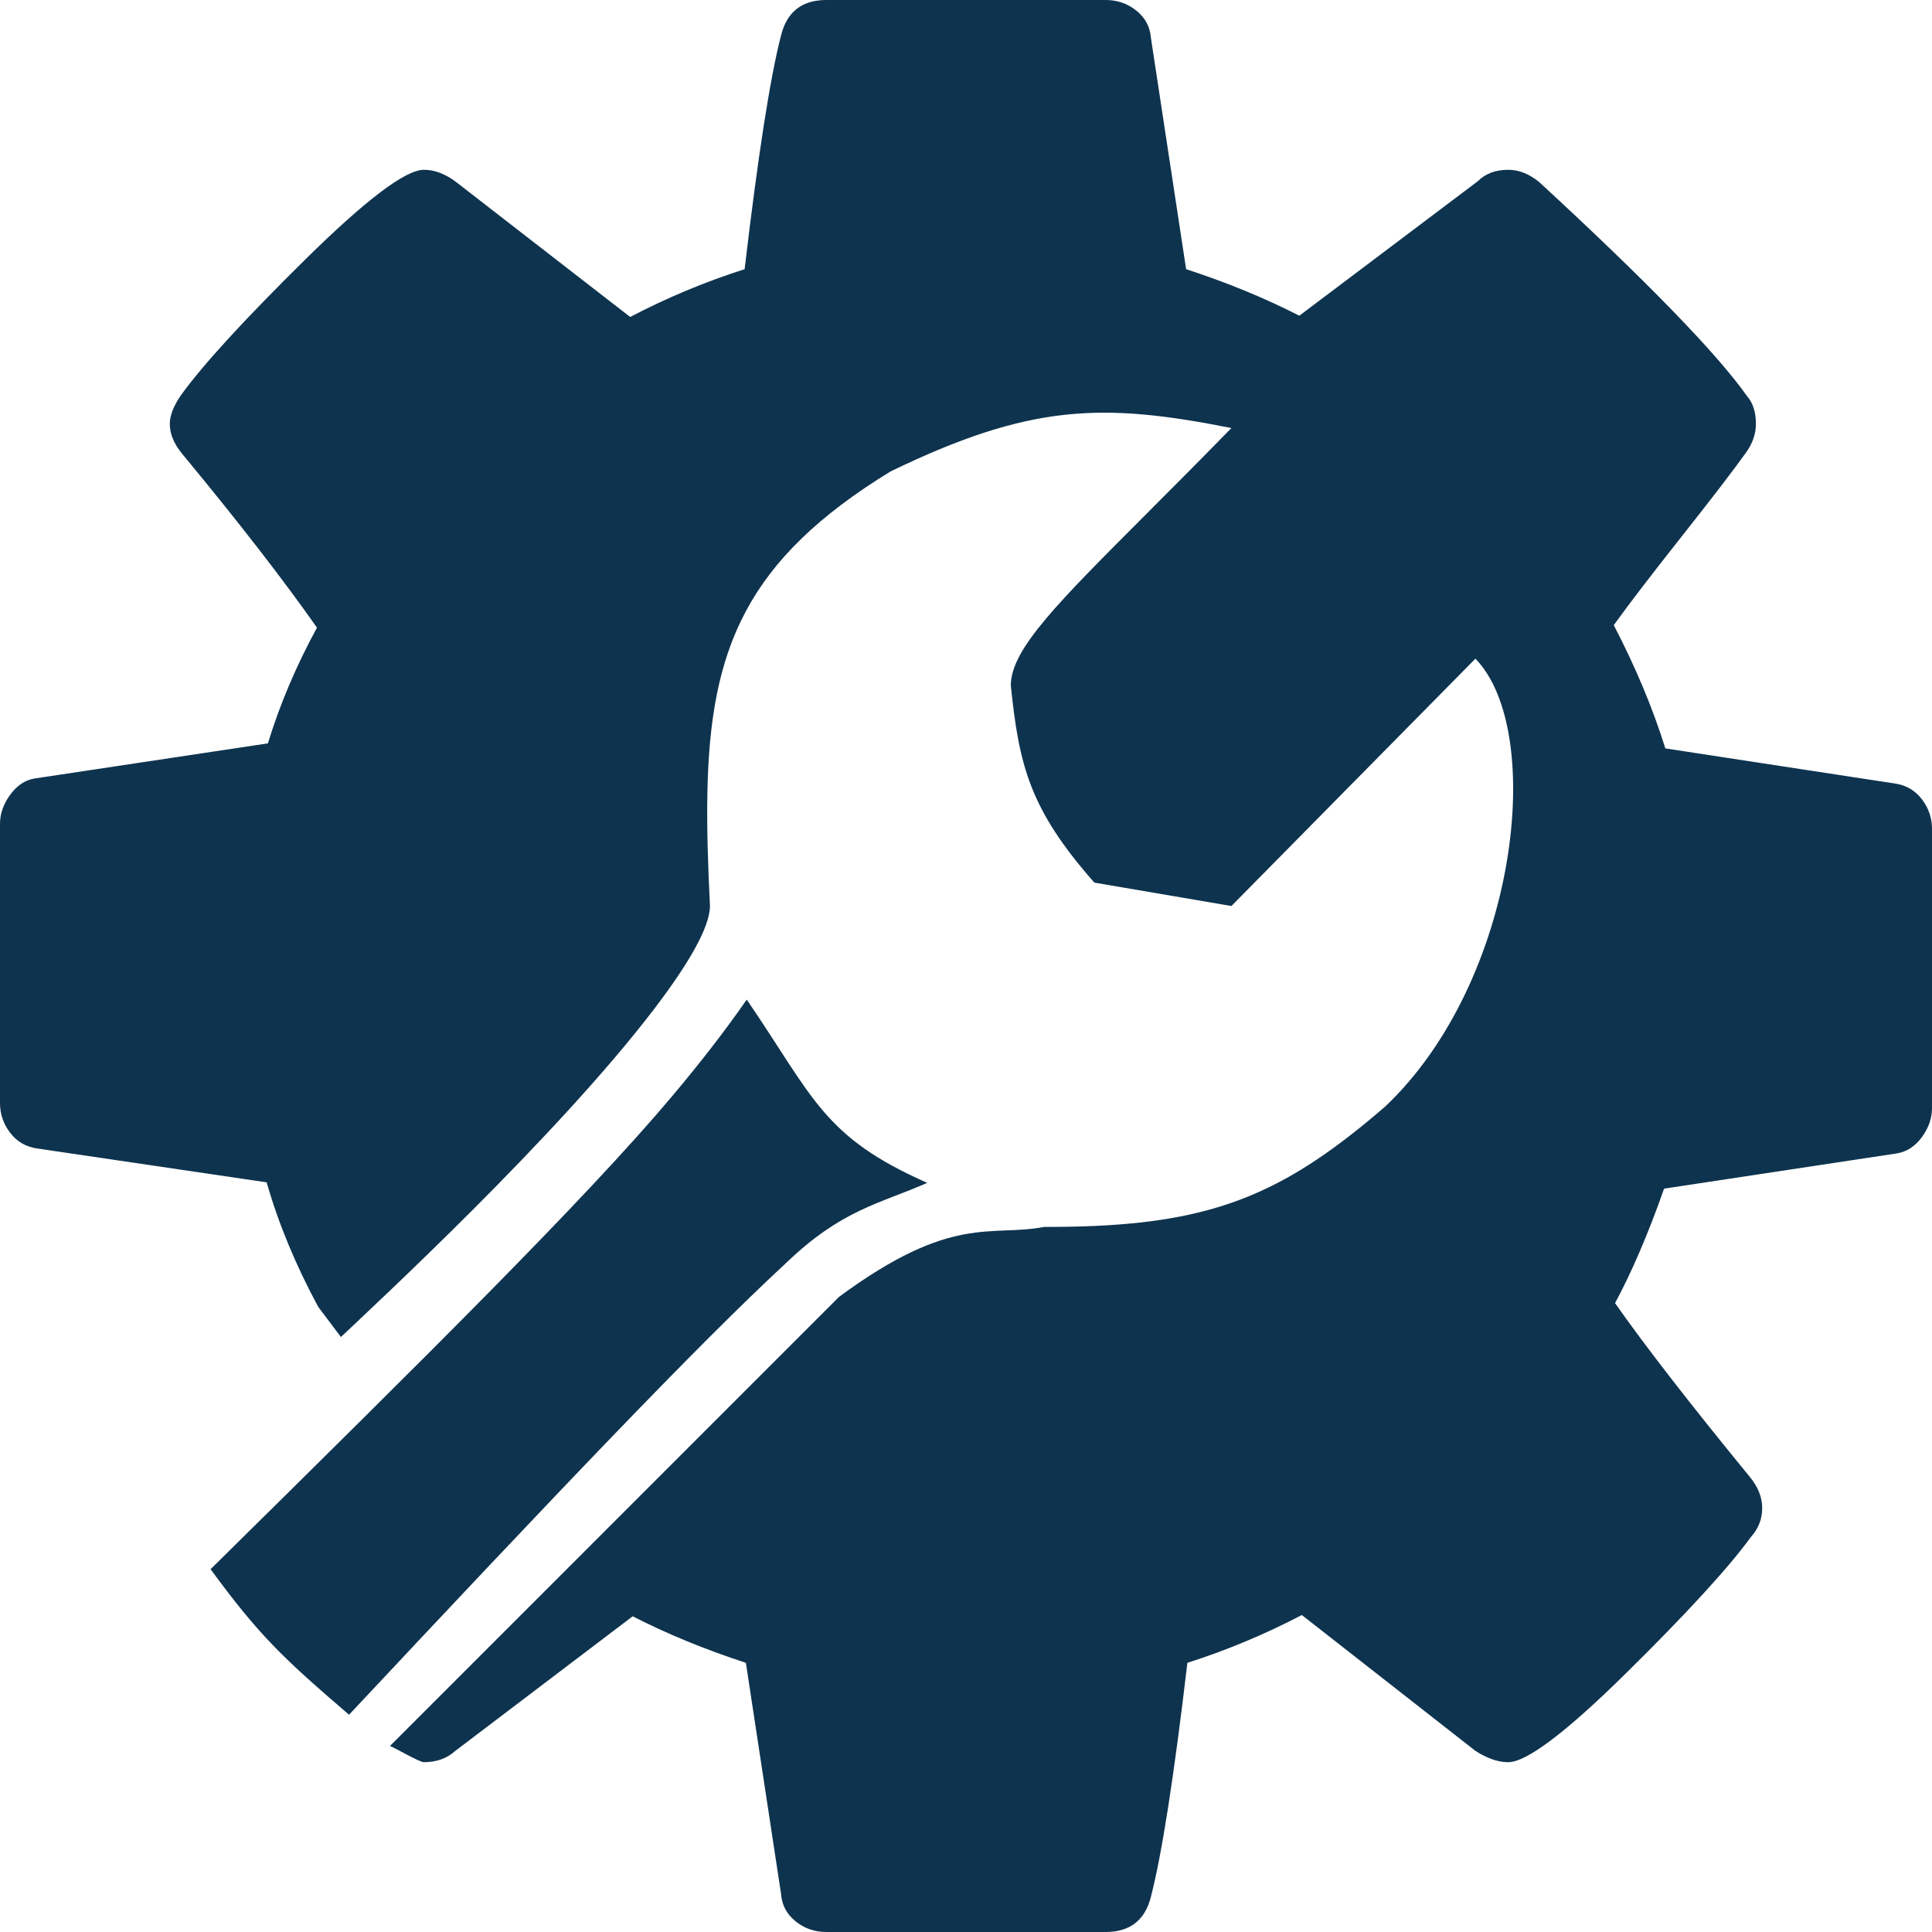
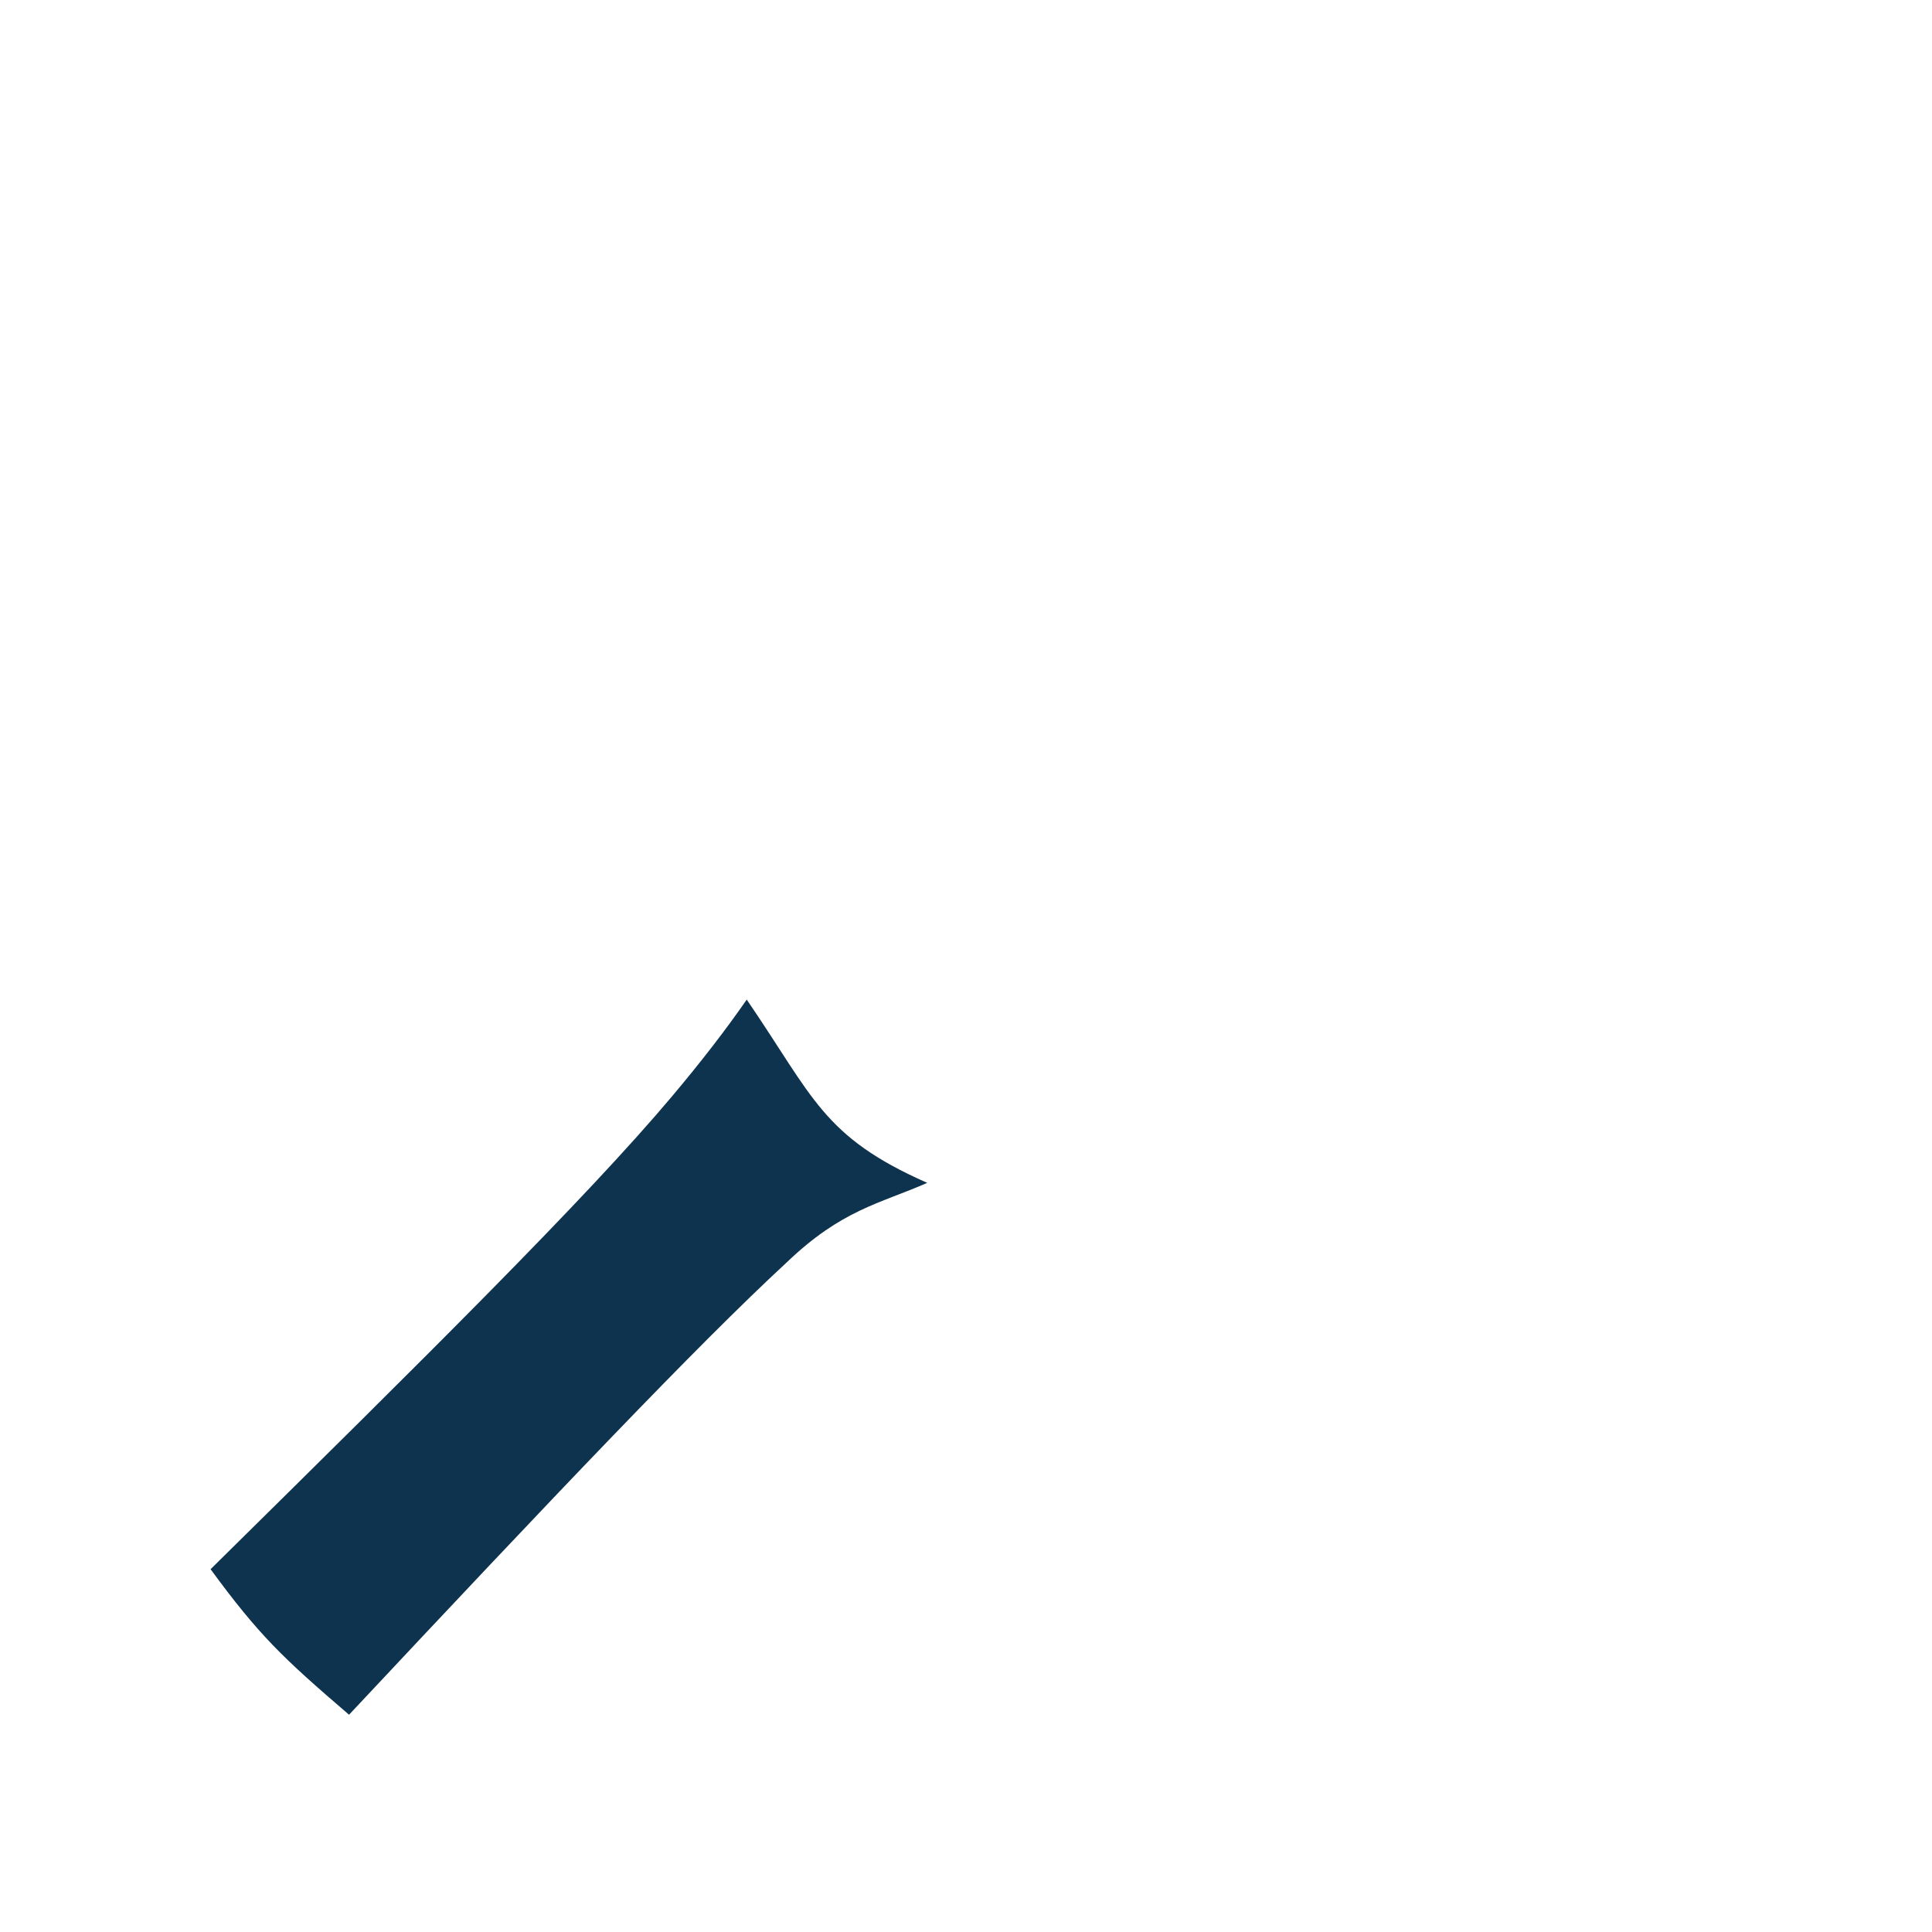
<svg xmlns="http://www.w3.org/2000/svg" width="289" height="289" viewBox="0 0 289 289" fill="none">
  <path d="M138.701 176.939C123.046 170.029 121.693 164.129 111.701 149.527C108.543 154.078 104.903 158.795 100.527 163.994C87.576 179.381 63.972 202.693 31.5 234.73C38.754 244.629 42.274 247.971 52.213 256.5C82.718 223.942 104.37 201.136 117.613 188.902C125.909 180.931 131.566 180.075 138.701 176.939Z" fill="#0E334E" />
-   <path d="M289 123.992V165.761C289 167.266 288.498 168.709 287.495 170.089C286.491 171.468 285.237 172.284 283.732 172.535L248.924 177.803C246.541 184.576 244.095 190.283 241.586 194.924C245.976 201.196 252.687 209.851 261.718 220.889C262.972 222.395 263.6 223.962 263.6 225.593C263.6 227.224 263.035 228.666 261.906 229.921C258.52 234.562 252.311 241.335 243.279 250.241C234.248 259.147 228.353 263.6 225.593 263.6C224.088 263.6 222.457 263.035 220.701 261.906L194.736 241.586C189.217 244.471 183.51 246.854 177.615 248.736C175.608 265.795 173.789 277.46 172.158 283.732C171.28 287.244 169.022 289 165.385 289H123.615C121.859 289 120.323 288.467 119.006 287.401C117.688 286.335 116.967 284.986 116.842 283.355L111.574 248.736C105.427 246.729 99.783 244.408 94.64 241.774L68.111 261.906C66.856 263.035 65.288 263.6 63.407 263.6C62.729 263.6 58.956 261.377 58.334 261.172L125.5 194C142.45 181.479 148.173 185.076 156.201 183.527C177.58 183.591 188.575 180.254 201.968 169.836C203.665 168.516 205.401 167.082 207.201 165.527C226.978 146.822 231.348 109.469 220.701 98.527L199.728 119.787L184.201 135.527L163.701 132.027C153.988 121.014 152.439 114.468 151.201 102.527C151.219 99.788 152.971 96.699 156.466 92.544C159.832 88.543 164.815 83.553 171.423 76.936C175.162 73.192 179.421 68.928 184.201 64.027C164.928 60.21 154.132 60.388 133.201 70.527C111.617 83.755 106.248 97.014 105.816 118.516C105.712 123.674 105.892 129.307 106.201 135.527C106.169 138.774 102.906 144.287 97.942 150.813C83.333 170.02 56.058 195.177 51 200L47.602 195.489C44.215 189.217 41.644 183.008 39.888 176.862L5.456 171.782C3.826 171.531 2.509 170.747 1.505 169.43C0.502 168.113 0 166.639 0 165.008V123.239C0 121.734 0.502 120.291 1.505 118.911C2.509 117.532 3.7 116.716 5.08 116.465L40.076 111.197C41.832 105.427 44.278 99.657 47.414 93.887C42.397 86.738 35.686 78.083 27.282 67.922C26.027 66.417 25.4 64.912 25.4 63.407C25.4 62.153 25.965 60.71 27.094 59.079C30.355 54.564 36.533 47.822 45.627 38.853C54.721 29.885 60.647 25.4 63.407 25.4C65.037 25.4 66.668 26.028 68.299 27.282L94.264 47.414C99.783 44.529 105.49 42.146 111.385 40.264C113.392 23.205 115.211 11.54 116.842 5.268C117.72 1.756 119.978 0 123.615 0H165.385C167.141 0 168.677 0.533 169.994 1.599C171.312 2.665 172.033 4.014 172.158 5.645L177.426 40.264C183.573 42.271 189.217 44.592 194.36 47.226L221.077 27.094C222.206 25.965 223.712 25.4 225.593 25.4C227.224 25.4 228.792 26.028 230.297 27.282C246.478 42.209 256.826 52.87 261.342 59.268C262.22 60.271 262.659 61.651 262.659 63.407C262.659 64.912 262.157 66.355 261.154 67.734C259.272 70.368 256.074 74.539 251.558 80.246C247.042 85.954 243.656 90.375 241.398 93.511C244.659 99.783 247.23 105.929 249.112 111.95L283.544 117.218C285.174 117.469 286.491 118.253 287.495 119.57C288.498 120.887 289 122.361 289 123.992Z" fill="#0E334E" />
</svg>